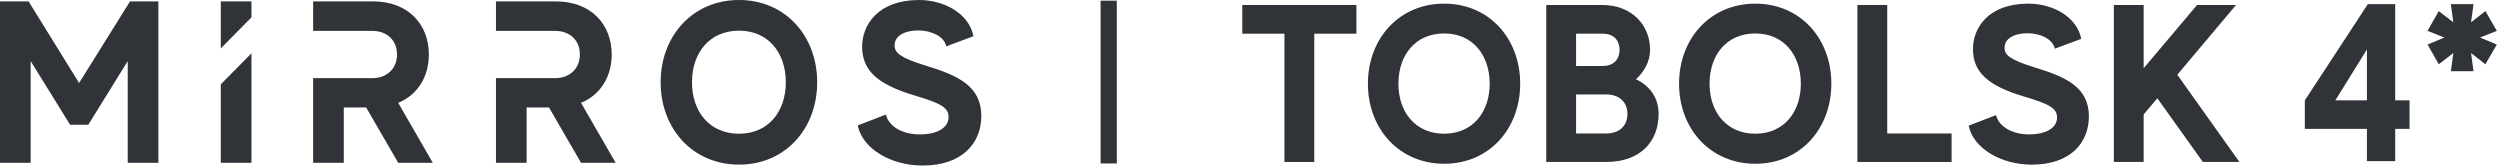
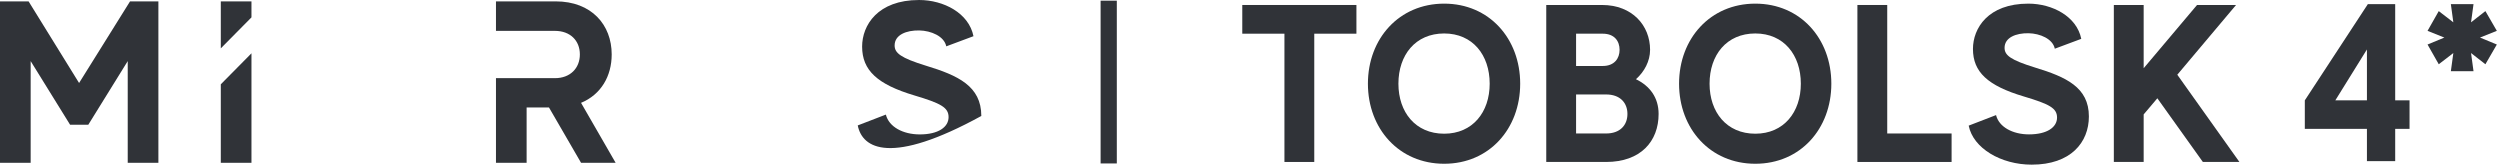
<svg xmlns="http://www.w3.org/2000/svg" width="602px" height="40px" viewBox="0 0 602 40" version="1.1">
  <title>tob en</title>
  <g id="Page-1" stroke="none" stroke-width="1" fill="none" fill-rule="evenodd">
    <g id="tob-en" fill="#303338" fill-rule="nonzero">
      <polygon id="Fill-716" points="38.14 0.333 38.14 39.196 30.757 39.196 30.757 14.712 21.263 30.034 16.877 30.034 7.384 14.712 7.384 39.196 0 39.196 0 0.333 6.884 0.333 19.043 19.986 31.312 0.333" />
      <path d="M53.169,39.195 L60.553,39.195 L60.553,12.836 L53.169,20.3 L53.169,39.195 Z M53.169,0.332 L53.169,11.645 L60.553,4.182 L60.553,0.332 L53.169,0.332 Z" id="Fill-717" />
      <g id="Group-726" transform="translate(75.402, 0)">
        <path d="M72.839,39.198 L64.514,39.198 L56.791,25.875 L51.408,25.875 L51.408,39.198 L44.027,39.198 L44.027,18.82 L58.237,18.82 C61.897,18.82 64.229,16.429 64.229,13.103 C64.229,9.767 61.897,7.436 58.237,7.436 L44.027,7.436 L44.027,0.331 L58.404,0.331 C67.064,0.331 71.894,5.998 71.894,13.103 C71.894,18.318 69.337,22.765 64.514,24.763 L72.839,39.198 Z" id="Fill-718" />
-         <path d="M28.813,39.198 L20.486,39.198 L12.764,25.875 L7.381,25.875 L7.381,39.198 L-1.94289029e-15,39.198 L-1.94289029e-15,18.82 L14.209,18.82 C17.871,18.82 20.202,16.429 20.202,13.103 C20.202,9.767 17.871,7.436 14.209,7.436 L-1.94289029e-15,7.436 L-1.94289029e-15,0.331 L14.377,0.331 C23.037,0.331 27.868,5.998 27.868,13.103 C27.868,18.318 25.311,22.765 20.486,24.763 L28.813,39.198 Z" id="Fill-720" />
-         <path d="M121.376,19.82 C121.376,30.979 113.713,39.64 102.555,39.64 C91.396,39.64 83.68,30.979 83.68,19.82 C83.68,8.661 91.396,6.66133815e-16 102.555,6.66133815e-16 C113.713,6.66133815e-16 121.376,8.661 121.376,19.82 M113.824,19.82 C113.824,12.714 109.606,7.384 102.555,7.384 C95.449,7.384 91.229,12.714 91.229,19.82 C91.229,26.87 95.449,32.2 102.555,32.2 C109.606,32.2 113.824,26.87 113.824,19.82" id="Fill-722" />
-         <path d="M160.899,27.926 C160.899,34.366 156.403,39.862 146.743,39.862 C139.135,39.862 132.252,35.809 131.143,30.202 L137.915,27.593 C138.637,30.535 142.023,32.367 146.077,32.367 C150.573,32.367 153.016,30.591 153.016,28.204 C153.016,25.871 151.128,24.873 144.799,22.984 C135.861,20.32 132.197,16.934 132.197,11.215 C132.197,6.107 135.917,0.001 145.909,0.001 C151.85,0.001 157.901,3.165 159.011,8.717 L152.461,11.159 C151.961,8.717 148.796,7.385 145.965,7.329 C142.856,7.273 140.024,8.384 140.024,10.938 C140.024,12.769 141.468,13.935 147.576,15.823 C155.237,18.155 160.899,20.708 160.899,27.926" id="Fill-724" />
+         <path d="M160.899,27.926 C139.135,39.862 132.252,35.809 131.143,30.202 L137.915,27.593 C138.637,30.535 142.023,32.367 146.077,32.367 C150.573,32.367 153.016,30.591 153.016,28.204 C153.016,25.871 151.128,24.873 144.799,22.984 C135.861,20.32 132.197,16.934 132.197,11.215 C132.197,6.107 135.917,0.001 145.909,0.001 C151.85,0.001 157.901,3.165 159.011,8.717 L152.461,11.159 C151.961,8.717 148.796,7.385 145.965,7.329 C142.856,7.273 140.024,8.384 140.024,10.938 C140.024,12.769 141.468,13.935 147.576,15.823 C155.237,18.155 160.899,20.708 160.899,27.926" id="Fill-724" />
      </g>
      <polygon id="Fill-727" points="265.026 39.359 268.928 39.359 268.928 0.164 265.026 0.164" />
      <g id="Group" transform="translate(299.141, 0.876)">
        <polygon id="Path" points="27.486 0.324 3.91919855e-23 0.324 3.91919855e-23 7.236 10.152 7.236 10.152 38.124 17.334 38.124 17.334 7.236 27.486 7.236" />
        <path d="M48.614,0 C37.76,0 30.253,8.424 30.253,19.278 C30.253,30.132 37.76,38.556 48.614,38.556 C59.468,38.556 66.919,30.132 66.919,19.278 C66.919,8.424 59.468,0 48.614,0 Z M48.614,31.32 C41.702,31.32 37.597,26.136 37.597,19.278 C37.597,12.366 41.702,7.182 48.614,7.182 C55.471,7.182 59.575,12.366 59.575,19.278 C59.575,26.136 55.471,31.32 48.614,31.32 Z" id="Shape" />
        <path d="M94.797,18.198 C96.795,16.416 98.199,13.878 98.199,11.124 C98.199,5.238 93.879,0.324 86.643,0.324 L73.197,0.324 L73.197,38.124 L87.615,38.124 C95.931,38.124 100.251,33.156 100.251,26.568 C100.251,22.626 98.145,19.818 94.797,18.198 Z M86.805,7.236 C89.613,7.236 90.855,9.018 90.855,11.124 C90.855,13.176 89.613,15.012 86.805,15.012 L80.379,15.012 L80.379,7.236 L86.805,7.236 Z M87.615,31.266 L80.379,31.266 L80.379,21.87 L87.615,21.87 C90.963,21.87 92.745,23.868 92.745,26.568 C92.745,29.268 90.963,31.266 87.615,31.266 Z" id="Shape" />
        <path d="M123.538,0 C112.684,0 105.178,8.424 105.178,19.278 C105.178,30.132 112.684,38.556 123.538,38.556 C134.393,38.556 141.845,30.132 141.845,19.278 C141.845,8.424 134.393,0 123.538,0 Z M123.538,31.32 C116.626,31.32 112.522,26.136 112.522,19.278 C112.522,12.366 116.626,7.182 123.538,7.182 C130.397,7.182 134.5,12.366 134.5,19.278 C134.5,26.136 130.397,31.32 123.538,31.32 Z" id="Shape" />
        <polygon id="Path" points="155.304 31.266 155.304 0.324 148.122 0.324 148.122 38.124 170.802 38.124 170.802 31.266" />
        <path d="M190.904,15.39 C184.964,13.554 183.56,12.42 183.56,10.638 C183.56,8.154 186.314,7.074 189.338,7.128 C192.091,7.182 195.169,8.478 195.655,10.854 L202.028,8.478 C200.947,3.078 195.061,0 189.284,0 C179.564,0 175.946,5.94 175.946,10.908 C175.946,16.47 179.51,19.764 188.203,22.356 C194.359,24.192 196.196,25.164 196.196,27.432 C196.196,29.754 193.82,31.482 189.446,31.482 C185.504,31.482 182.209,29.7 181.507,26.838 L174.919,29.376 C176,34.83 182.696,38.772 190.094,38.772 C199.489,38.772 203.863,33.426 203.863,27.162 C203.863,20.142 198.356,17.658 190.904,15.39 Z" id="Path" />
        <polygon id="Path" points="231.309 38.124 240.111 38.124 225.153 17.118 239.301 0.324 229.905 0.324 217.053 15.552 217.053 0.324 209.871 0.324 209.871 38.124 217.053 38.124 217.053 26.676 220.347 22.788" />
      </g>
      <g id="4*" transform="translate(555, 1)">
        <path d="M25.218,23.166 L21.762,23.166 L21.762,0 L15.174,0 L0,23.166 L0,30.024 L14.958,30.024 L14.958,37.8 L21.762,37.8 L21.762,30.024 L25.218,30.024 L25.218,23.166 Z M7.344,23.166 L14.958,10.908 L14.958,23.166 L7.344,23.166 Z" id="Shape" />
        <polygon id="Path" points="46.238 6.426 43.484 1.674 40.028 4.374 40.622 0 35.168 0 35.762 4.374 32.252 1.674 29.552 6.426 33.602 8.046 29.552 9.72 32.252 14.472 35.762 11.772 35.168 16.146 40.622 16.146 40.028 11.772 43.484 14.472 46.238 9.72 42.188 8.046" />
      </g>
    </g>
  </g>
</svg>